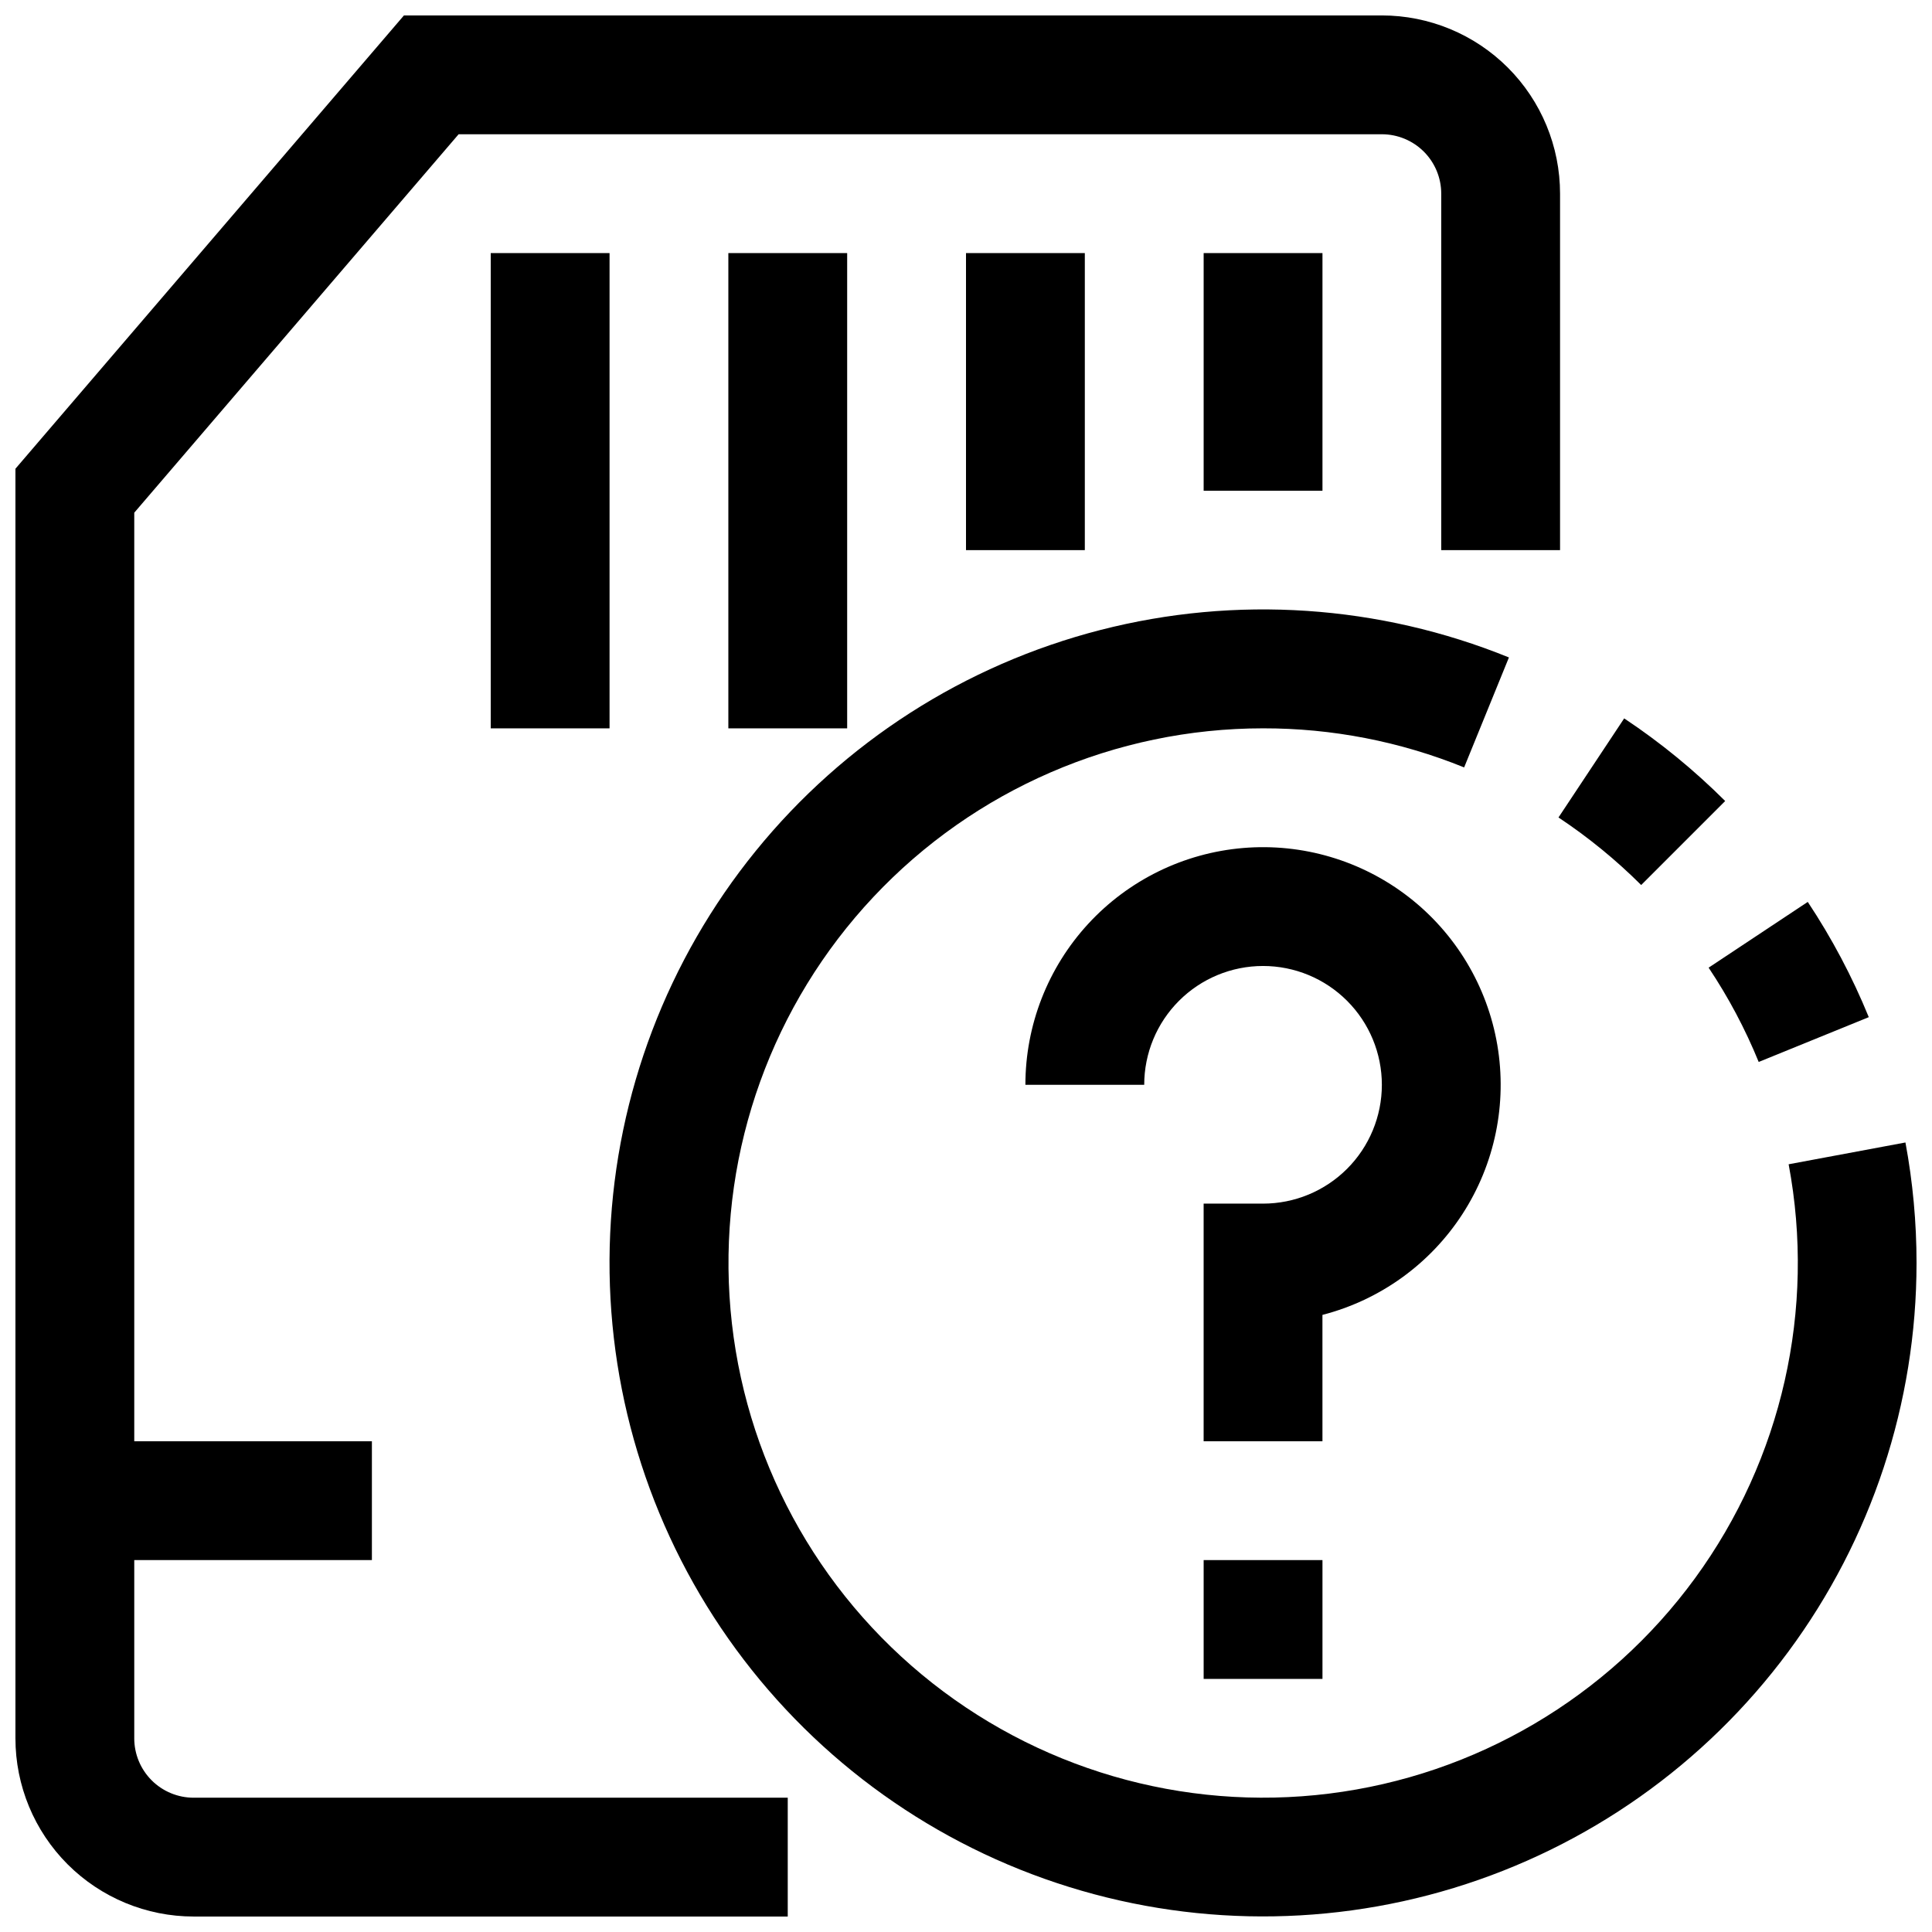
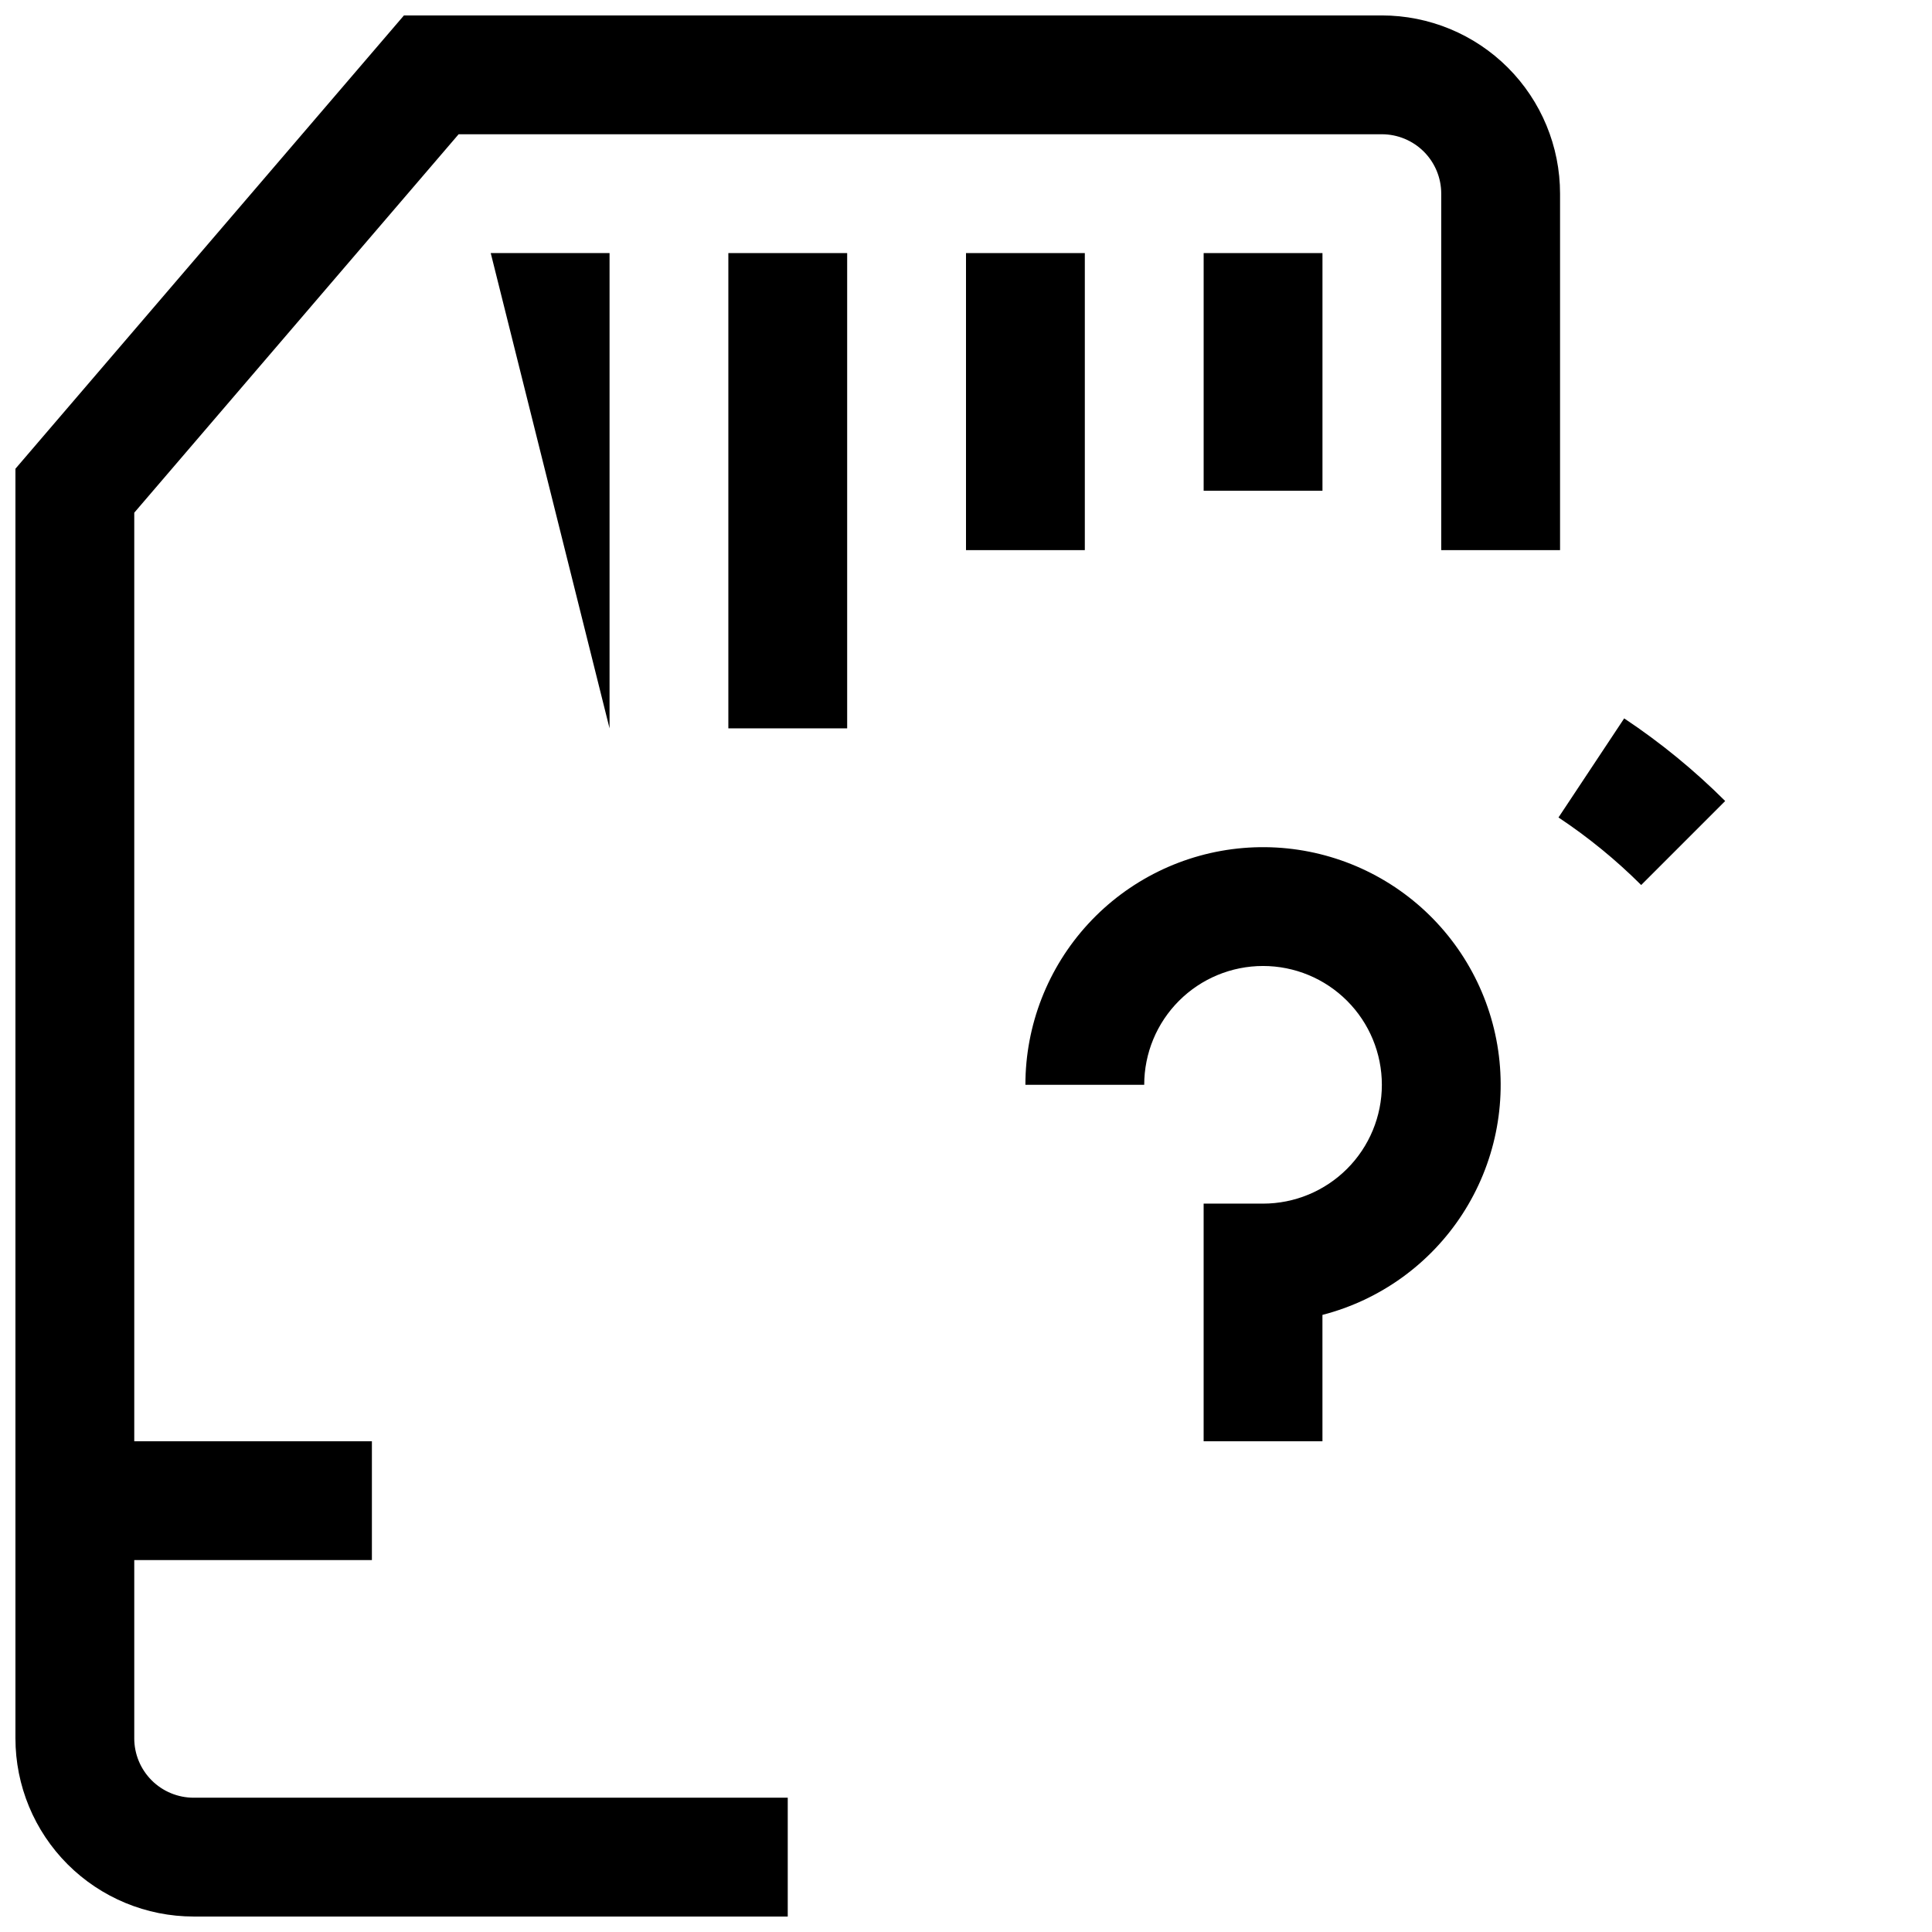
<svg xmlns="http://www.w3.org/2000/svg" width="800px" height="800px" version="1.1" viewBox="144 144 512 512">
  <defs>
    <clipPath id="b">
      <path d="m148.09 148.09h409.91v503.81h-409.91z" />
    </clipPath>
    <clipPath id="a">
-       <path d="m305 305h346.9v346.9h-346.9z" />
-     </clipPath>
+       </clipPath>
  </defs>
  <g clip-path="url(#b)">
    <path d="m179.58 604.67v-47.234h62.977v-31.488h-62.977v-246.08l85.961-100.29h244.66c4.176 0 8.18 1.66 11.133 4.609 2.953 2.953 4.609 6.957 4.609 11.133v94.465h31.488v-94.465c0-12.523-4.977-24.539-13.832-33.398-8.859-8.855-20.871-13.832-33.398-13.832h-259.15l-102.96 120.13v336.45c0 12.527 4.977 24.539 13.832 33.398 8.859 8.855 20.875 13.832 33.398 13.832h157.44v-31.488h-157.44c-4.176 0-8.18-1.656-11.133-4.609-2.949-2.953-4.609-6.957-4.609-11.133z" />
  </g>
-   <path d="m274.05 211.07h31.488v125.95h-31.488z" />
+   <path d="m274.05 211.07h31.488v125.95z" />
  <path d="m337.02 211.07h31.488v125.95h-31.488z" />
  <path d="m400 211.07h31.488v78.719h-31.488z" />
  <path d="m462.98 211.07h31.488v62.977h-31.488z" />
  <path d="m494.46 492.46c15.285-3.949 28.531-13.488 37.113-26.738s11.875-29.234 9.23-44.797c-2.648-15.562-11.043-29.562-23.52-39.23-12.48-9.664-28.137-14.293-43.863-12.965-15.73 1.328-30.387 8.516-41.07 20.137-10.68 11.621-16.609 26.832-16.609 42.617h31.488c0-8.352 3.316-16.363 9.223-22.266 5.906-5.906 13.914-9.223 22.266-9.223s16.359 3.316 22.266 9.223c5.906 5.902 9.223 13.914 9.223 22.266 0 8.348-3.316 16.359-9.223 22.266-5.906 5.902-13.914 9.223-22.266 9.223h-15.742v62.977h31.488z" />
-   <path d="m462.98 557.44h31.488v31.488h-31.488z" />
  <path d="m578.93 378.54 22.262-22.262c-8.18-8.16-17.145-15.496-26.766-21.898l-17.41 26.258c7.875 5.231 15.215 11.227 21.914 17.902z" />
-   <path d="m610.07 425.43 29.172-11.871h0.004c-4.367-10.691-9.785-20.922-16.172-30.543l-26.273 17.426c5.254 7.863 9.699 16.234 13.27 24.988z" />
  <g clip-path="url(#a)">
-     <path d="m648.96 446.77-30.953 5.777c7.219 38.43-1.762 78.133-24.816 109.71-23.055 31.582-58.133 52.23-96.934 57.062-38.801 4.832-77.875-6.582-107.97-31.547-30.094-24.961-48.539-61.25-50.961-100.28-2.426-39.023 11.383-77.316 38.16-105.81 26.773-28.496 64.133-44.66 103.23-44.668 18.27-0.031 36.367 3.484 53.293 10.359l11.871-29.141v-0.004c-34.375-13.961-72.324-16.512-108.26-7.277-35.938 9.23-67.957 29.762-91.344 58.562-23.391 28.801-36.91 64.352-38.574 101.42-1.66 37.062 8.625 73.684 29.344 104.46 20.715 30.777 50.77 54.09 85.734 66.5 34.965 12.414 72.992 13.266 108.48 2.438 35.488-10.828 66.559-32.766 88.637-62.582 22.082-29.816 34-65.938 34.004-103.04 0.004-10.715-0.98-21.41-2.941-31.945z" />
-   </g>
+     </g>
</svg>